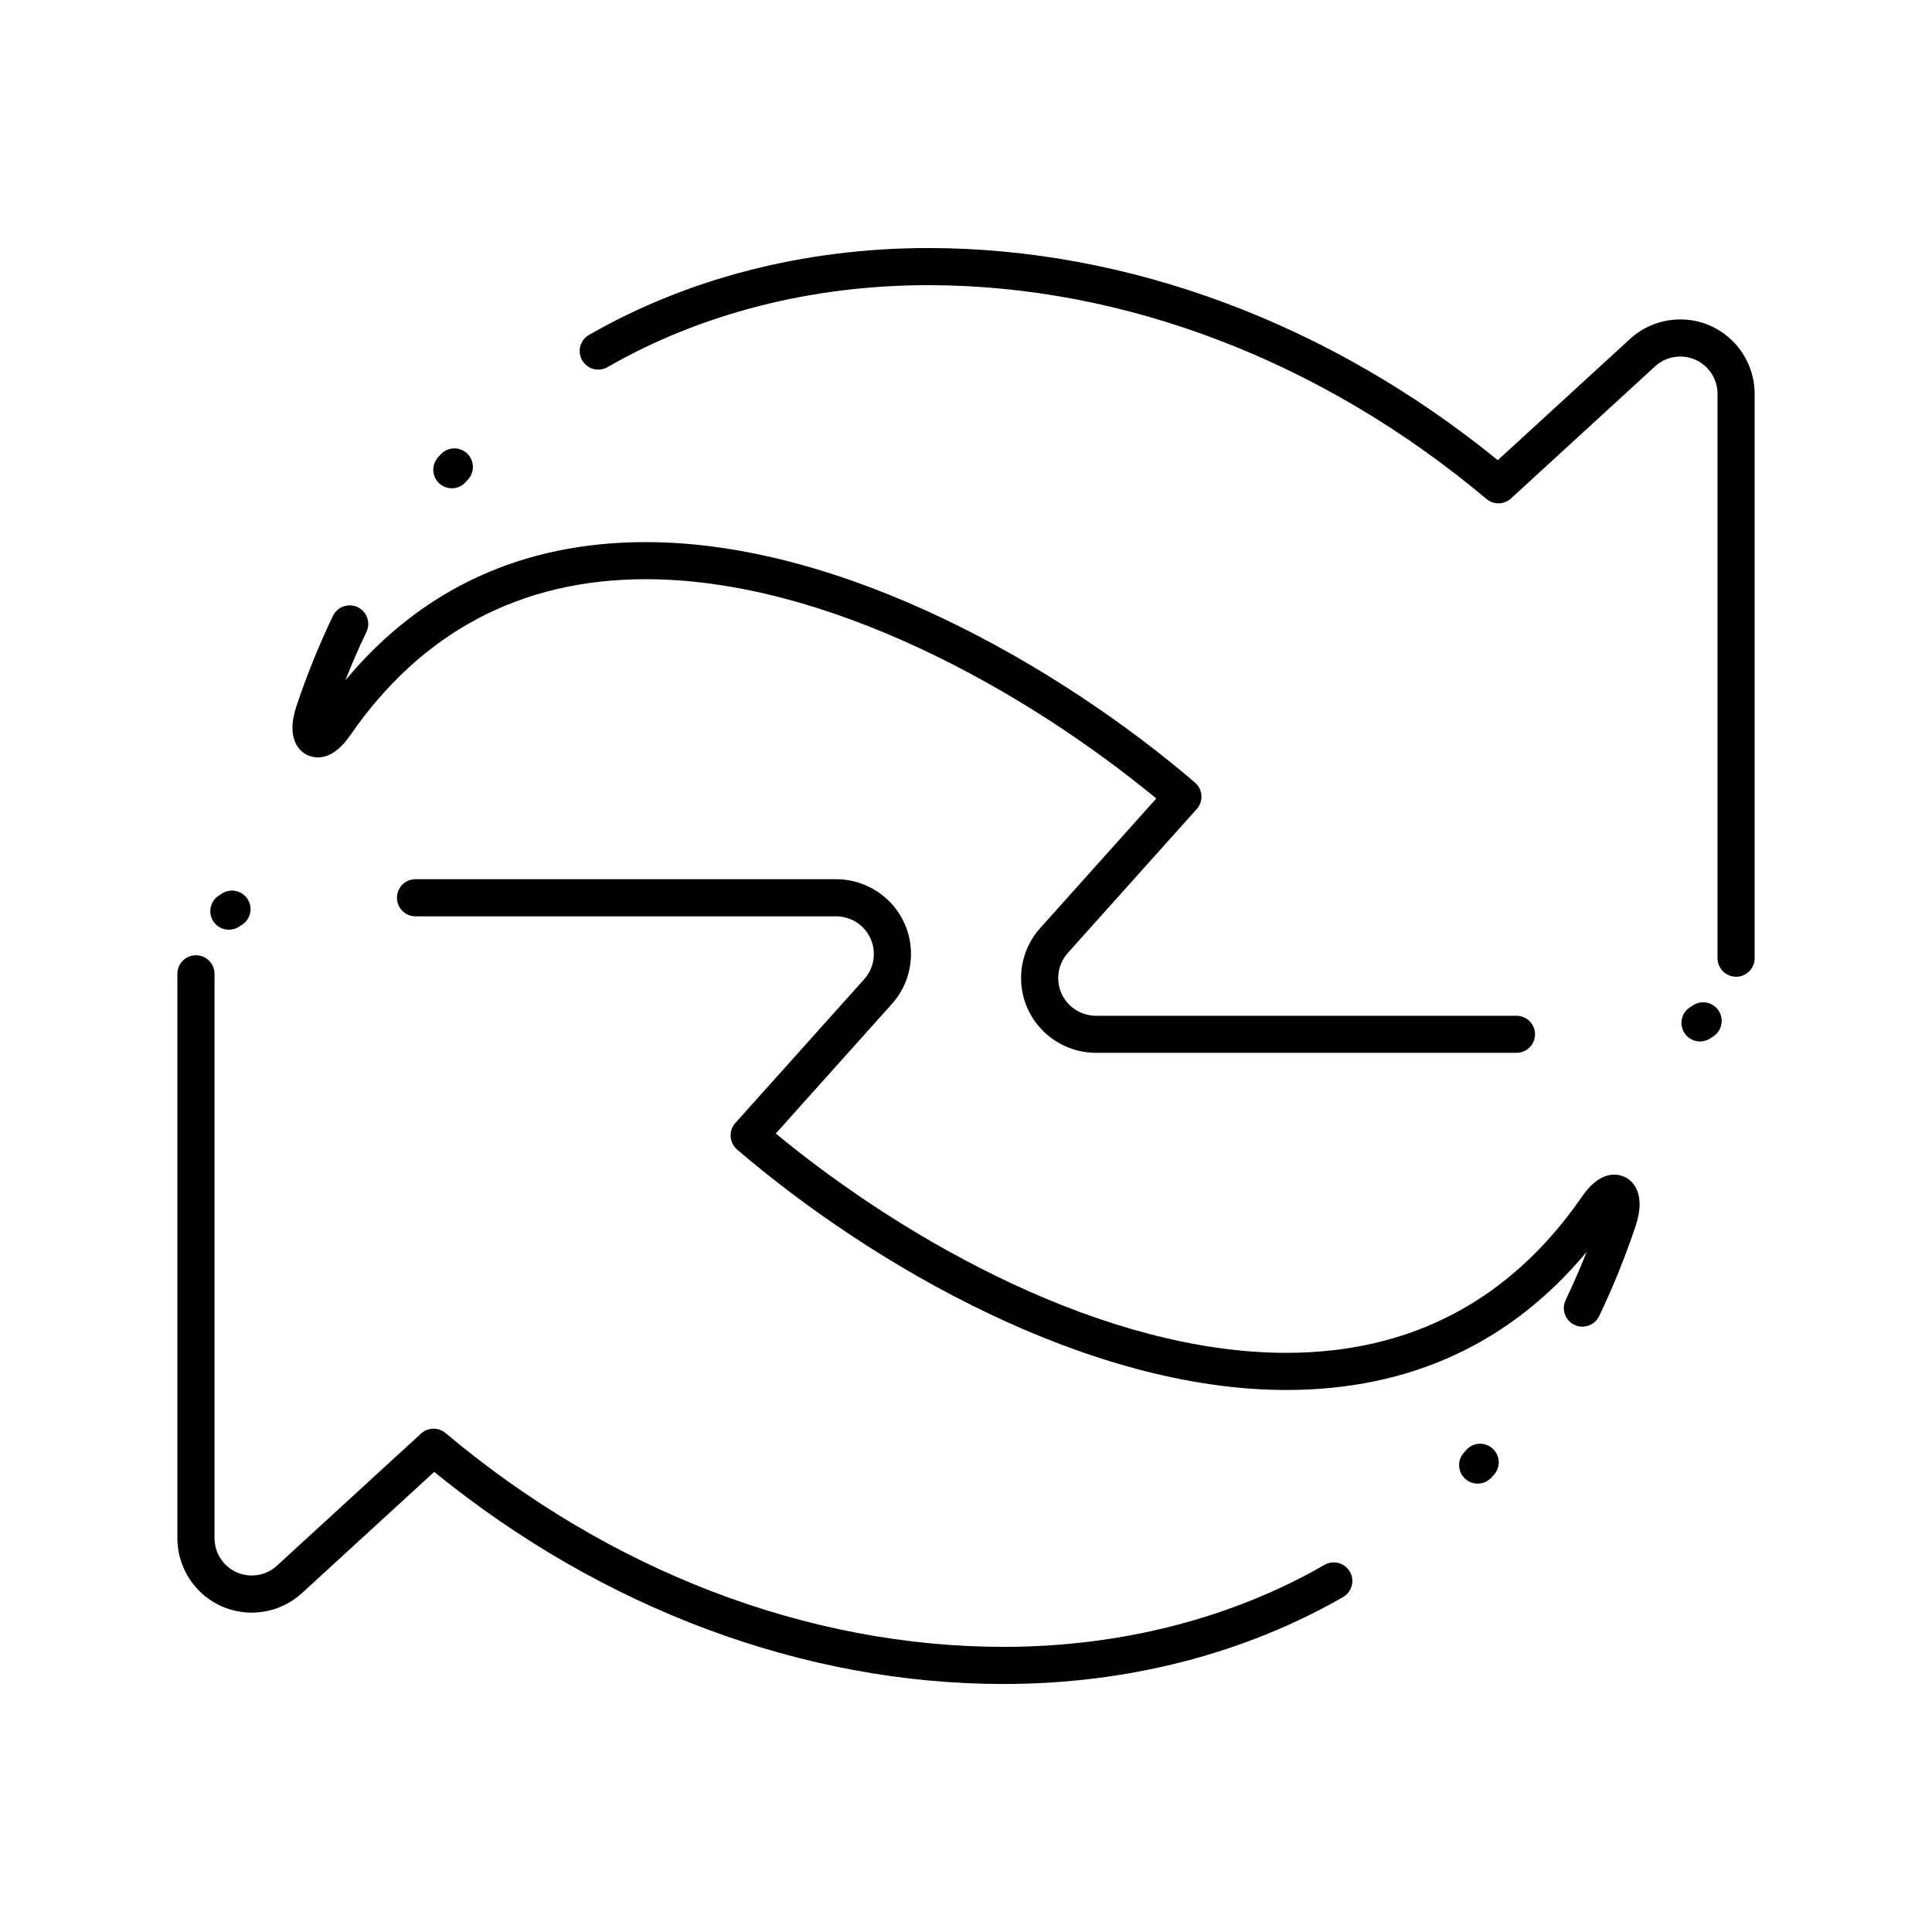
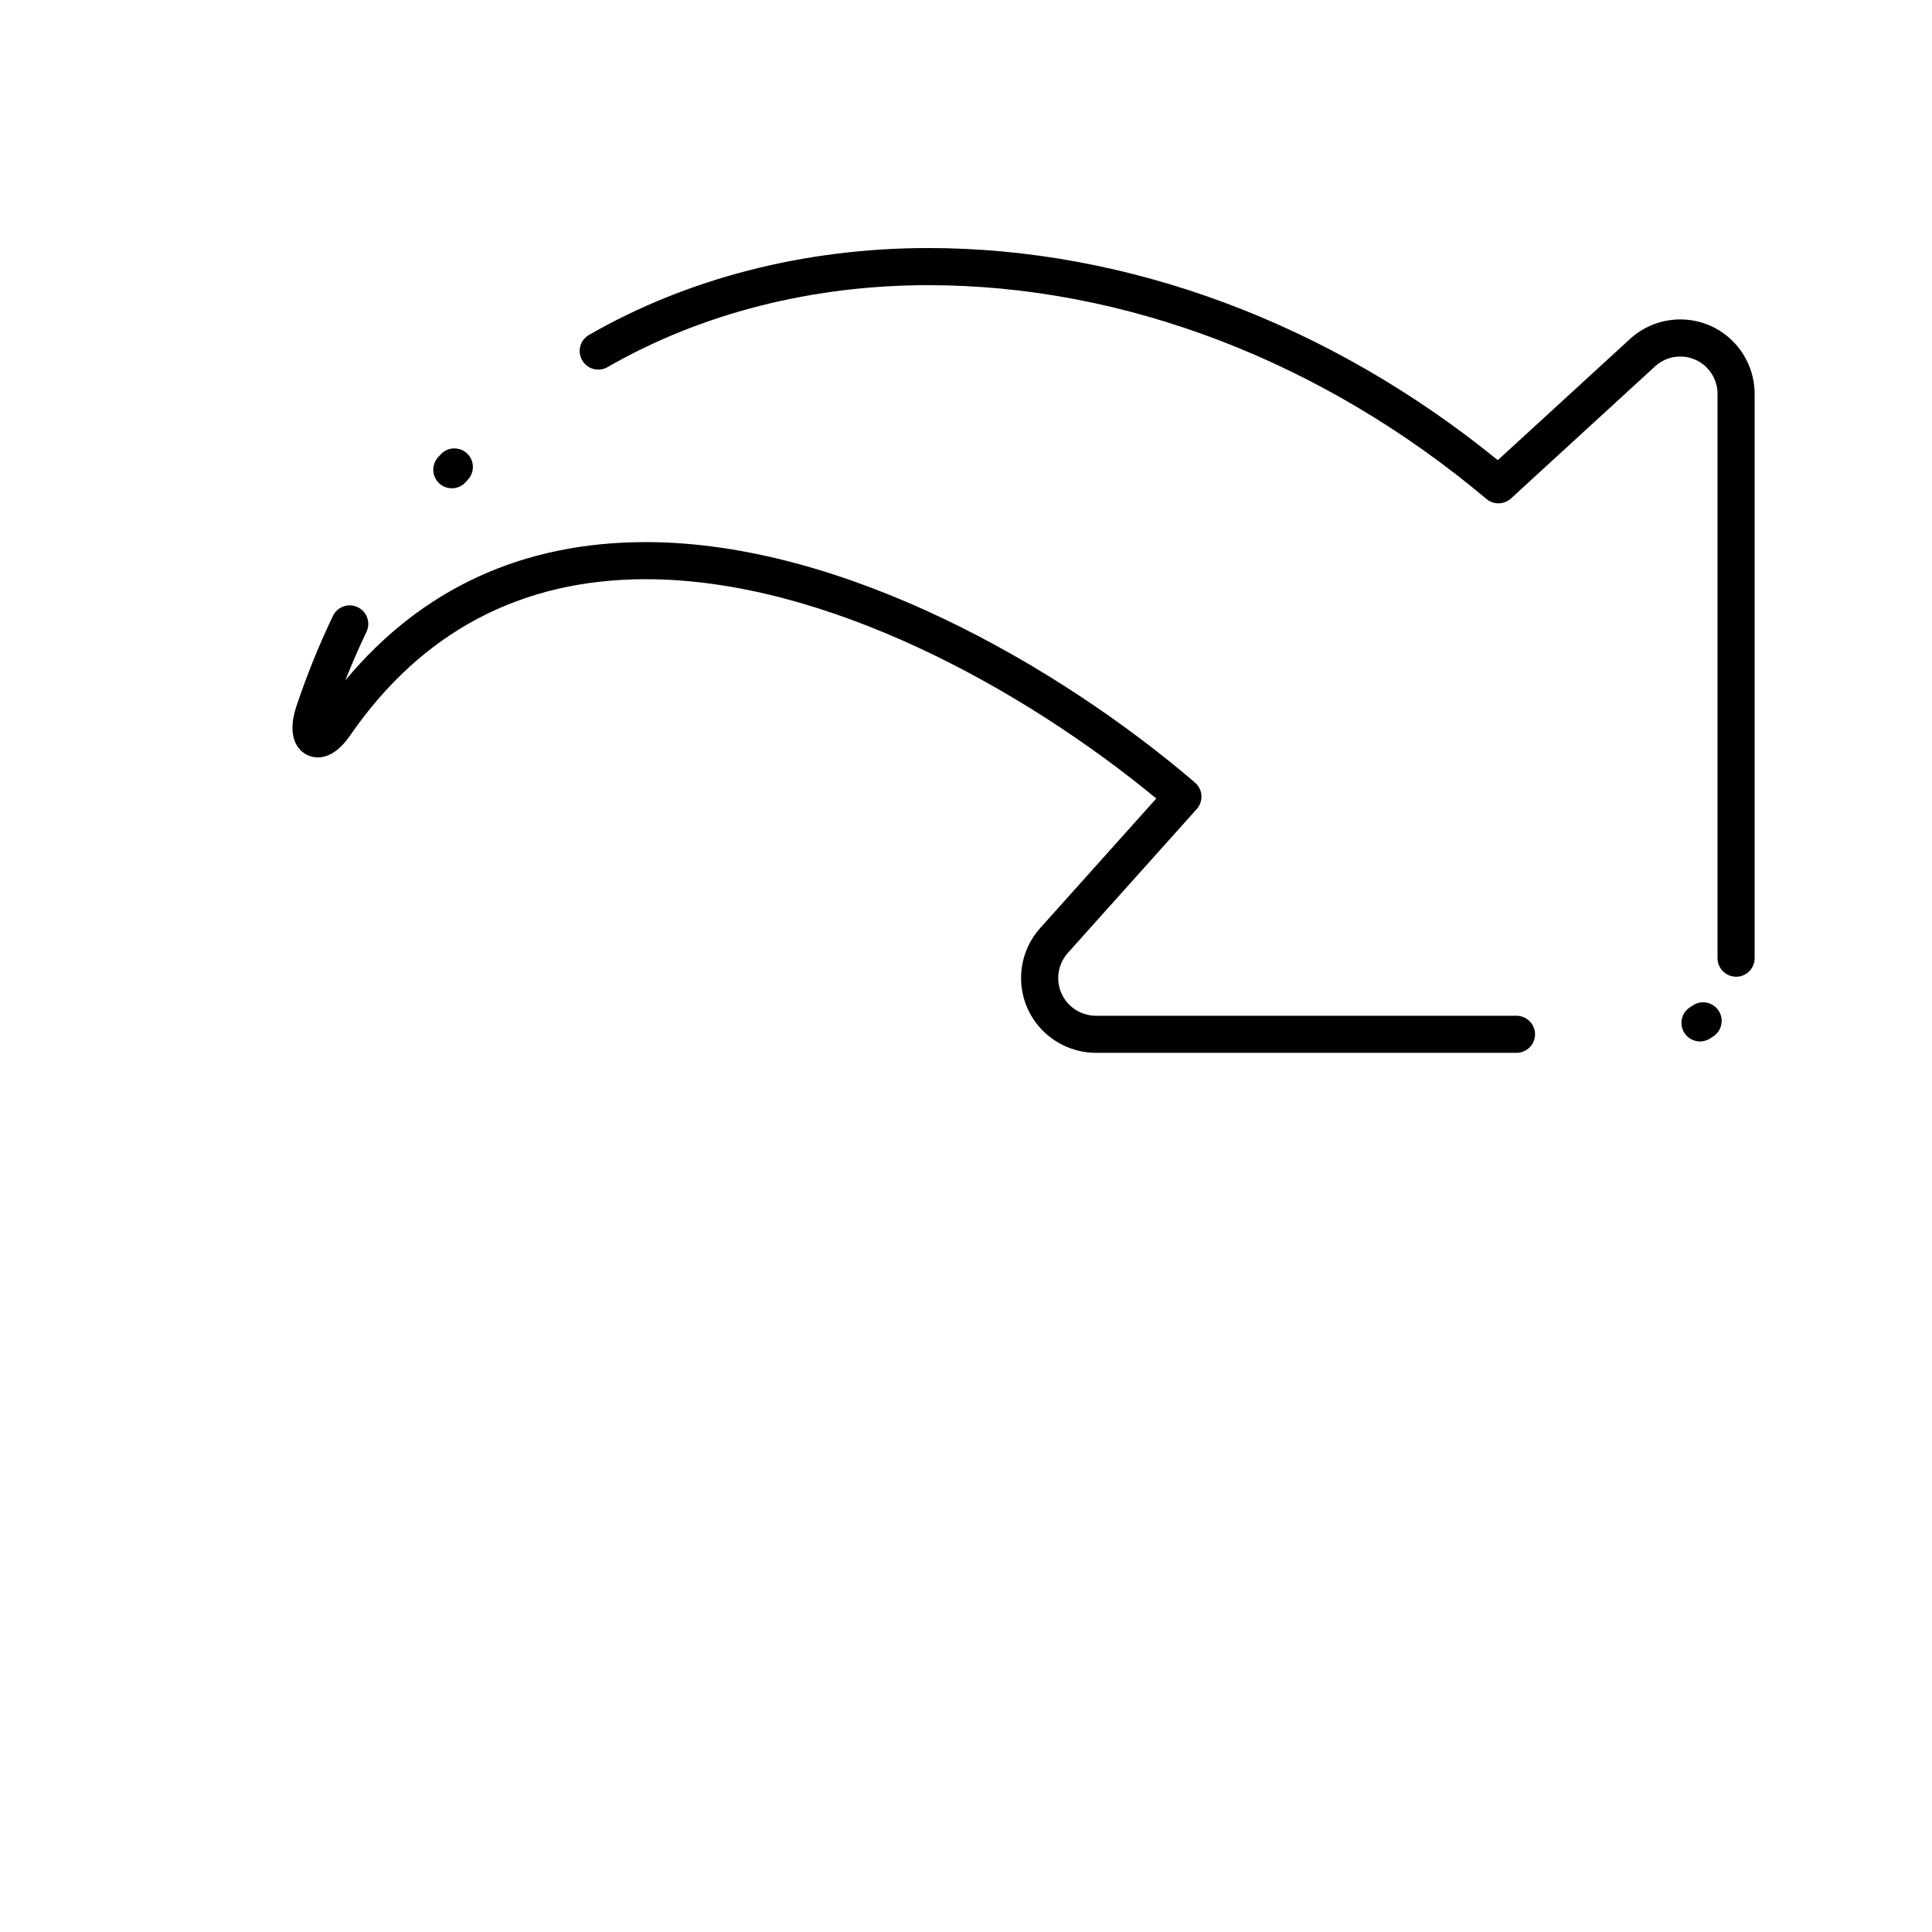
<svg xmlns="http://www.w3.org/2000/svg" fill="#000000" width="800px" height="800px" version="1.1" viewBox="144 144 512 512">
  <g>
    <path d="m545.88 423.01h-111.45c-6.215 0-12.152-2.973-15.875-7.945-2.59-3.457-3.957-7.566-3.957-11.883 0-4.891 1.797-9.594 5.062-13.234l30.77-34.336c-34.754-28.684-87.332-58.117-135.29-58.117-33.027 0-59.387 13.926-78.344 41.391-2.684 3.871-5.57 5.832-8.586 5.832-3.231 0-6.707-2.449-6.707-7.832 0-1.75 0.367-3.719 1.09-5.856 2.773-8.254 6.023-16.27 9.645-23.812 1.176-2.449 4.117-3.481 6.566-2.305 2.449 1.176 3.481 4.117 2.305 6.566-1.984 4.133-3.852 8.418-5.586 12.812 20.238-24.316 46.969-36.629 79.617-36.629 52.449 0 109.57 32.918 145.54 63.723 1.004 0.859 1.621 2.09 1.711 3.414 0.086 1.32-0.359 2.621-1.246 3.609l-34.156 38.121c-1.645 1.836-2.551 4.203-2.551 6.668 0 2.176 0.688 4.242 1.992 5.984 1.879 2.508 4.867 4.004 8 4.004h111.45c2.719 0 4.922 2.203 4.922 4.922-0.004 2.699-2.207 4.902-4.926 4.902zm48.645-3.012c-1.648 0-3.258-0.828-4.188-2.332-1.43-2.309-0.715-5.344 1.594-6.773 0.215-0.133 0.426-0.27 0.629-0.41 2.238-1.539 5.305-0.965 6.84 1.273 1.539 2.242 0.965 5.305-1.273 6.84-0.336 0.23-0.676 0.449-1.02 0.664-0.805 0.5-1.699 0.738-2.582 0.738zm9.559-17.156c-2.719 0-4.922-2.203-4.922-4.922v-149.56c0-3.086-1.473-6.039-3.941-7.894-1.723-1.297-3.777-1.98-5.93-1.98-2.481 0-4.852 0.922-6.676 2.598l-38.188 35.012c-1.82 1.668-4.598 1.73-6.492 0.141-43.465-36.539-96-56.664-147.93-56.664-30.902 0-60.297 7.512-85.008 21.719-2.356 1.355-5.363 0.543-6.719-1.812-1.355-2.356-0.543-5.363 1.812-6.719 26.199-15.066 57.289-23.027 89.91-23.027 52.922 0 106.36 19.93 150.93 56.215l35.031-32.113c3.644-3.34 8.379-5.184 13.324-5.184 4.309 0 8.402 1.367 11.844 3.957 4.926 3.703 7.867 9.594 7.867 15.758v149.57c0.004 2.711-2.199 4.914-4.914 4.914zm-340.34-129.44c-1.172 0-2.348-0.414-3.285-1.258-2.023-1.816-2.191-4.926-0.375-6.949l0.676-0.75c1.824-2.012 4.938-2.164 6.949-0.34 2.012 1.824 2.164 4.938 0.34 6.949l-0.641 0.711c-0.973 1.086-2.316 1.637-3.664 1.637z" />
-     <path d="m409.99 590.28c-52.926 0-106.35-19.93-150.92-56.215l-35.031 32.113c-3.644 3.34-8.379 5.184-13.324 5.184-4.305 0-8.402-1.367-11.844-3.957-4.926-3.703-7.867-9.594-7.867-15.758v-149.57c0-2.719 2.203-4.922 4.922-4.922s4.922 2.203 4.922 4.922v149.57c0 3.086 1.473 6.039 3.941 7.894 1.723 1.297 3.777 1.98 5.93 1.98 2.481 0 4.852-0.922 6.676-2.598l38.188-35.012c1.824-1.668 4.602-1.73 6.492-0.141 43.449 36.539 95.984 56.664 147.92 56.664 30.902 0 60.301-7.512 85.016-21.723 2.356-1.355 5.363-0.543 6.719 1.812 1.355 2.356 0.543 5.363-1.812 6.719-26.211 15.07-57.305 23.035-89.926 23.035zm125.61-53.109c-1.18 0-2.359-0.422-3.305-1.273-2.012-1.824-2.164-4.938-0.34-6.949l0.641-0.711c1.816-2.023 4.926-2.188 6.949-0.375 2.023 1.816 2.191 4.926 0.375 6.949l-0.676 0.75c-0.969 1.066-2.305 1.609-3.644 1.609zm-50.719-24.809c-52.477 0-109.59-32.918-145.55-63.73-1.004-0.863-1.621-2.094-1.707-3.414-0.086-1.32 0.359-2.621 1.246-3.606l34.156-38.117c1.645-1.836 2.551-4.203 2.551-6.672 0-2.172-0.691-4.242-1.992-5.984-1.875-2.508-4.867-4.004-7.996-4.004h-111.47c-2.719 0-4.922-2.203-4.922-4.922s2.203-4.922 4.922-4.922h111.47c6.215 0 12.152 2.973 15.875 7.945 2.59 3.457 3.957 7.566 3.957 11.883 0 4.894-1.797 9.594-5.062 13.238l-30.77 34.336c34.742 28.688 87.316 58.121 135.3 58.121 33.023 0 59.379-13.918 78.336-41.371 2.676-3.883 5.566-5.852 8.586-5.852 3.227 0 6.699 2.453 6.699 7.836 0 1.742-0.359 3.703-1.074 5.832-2.781 8.27-6.027 16.285-9.652 23.828-1.176 2.449-4.113 3.481-6.566 2.305-2.449-1.176-3.481-4.117-2.305-6.566 1.977-4.117 3.836-8.383 5.566-12.762-20.238 24.297-46.961 36.598-79.59 36.598zm-280.22-121.97c-1.562 0-3.098-0.742-4.055-2.125-1.543-2.234-0.98-5.301 1.254-6.844 0.336-0.234 0.68-0.457 1.027-0.672 2.309-1.43 5.344-0.719 6.773 1.594 1.43 2.309 0.719 5.344-1.594 6.773-0.207 0.129-0.414 0.266-0.617 0.402-0.852 0.59-1.824 0.871-2.789 0.871z" />
  </g>
</svg>